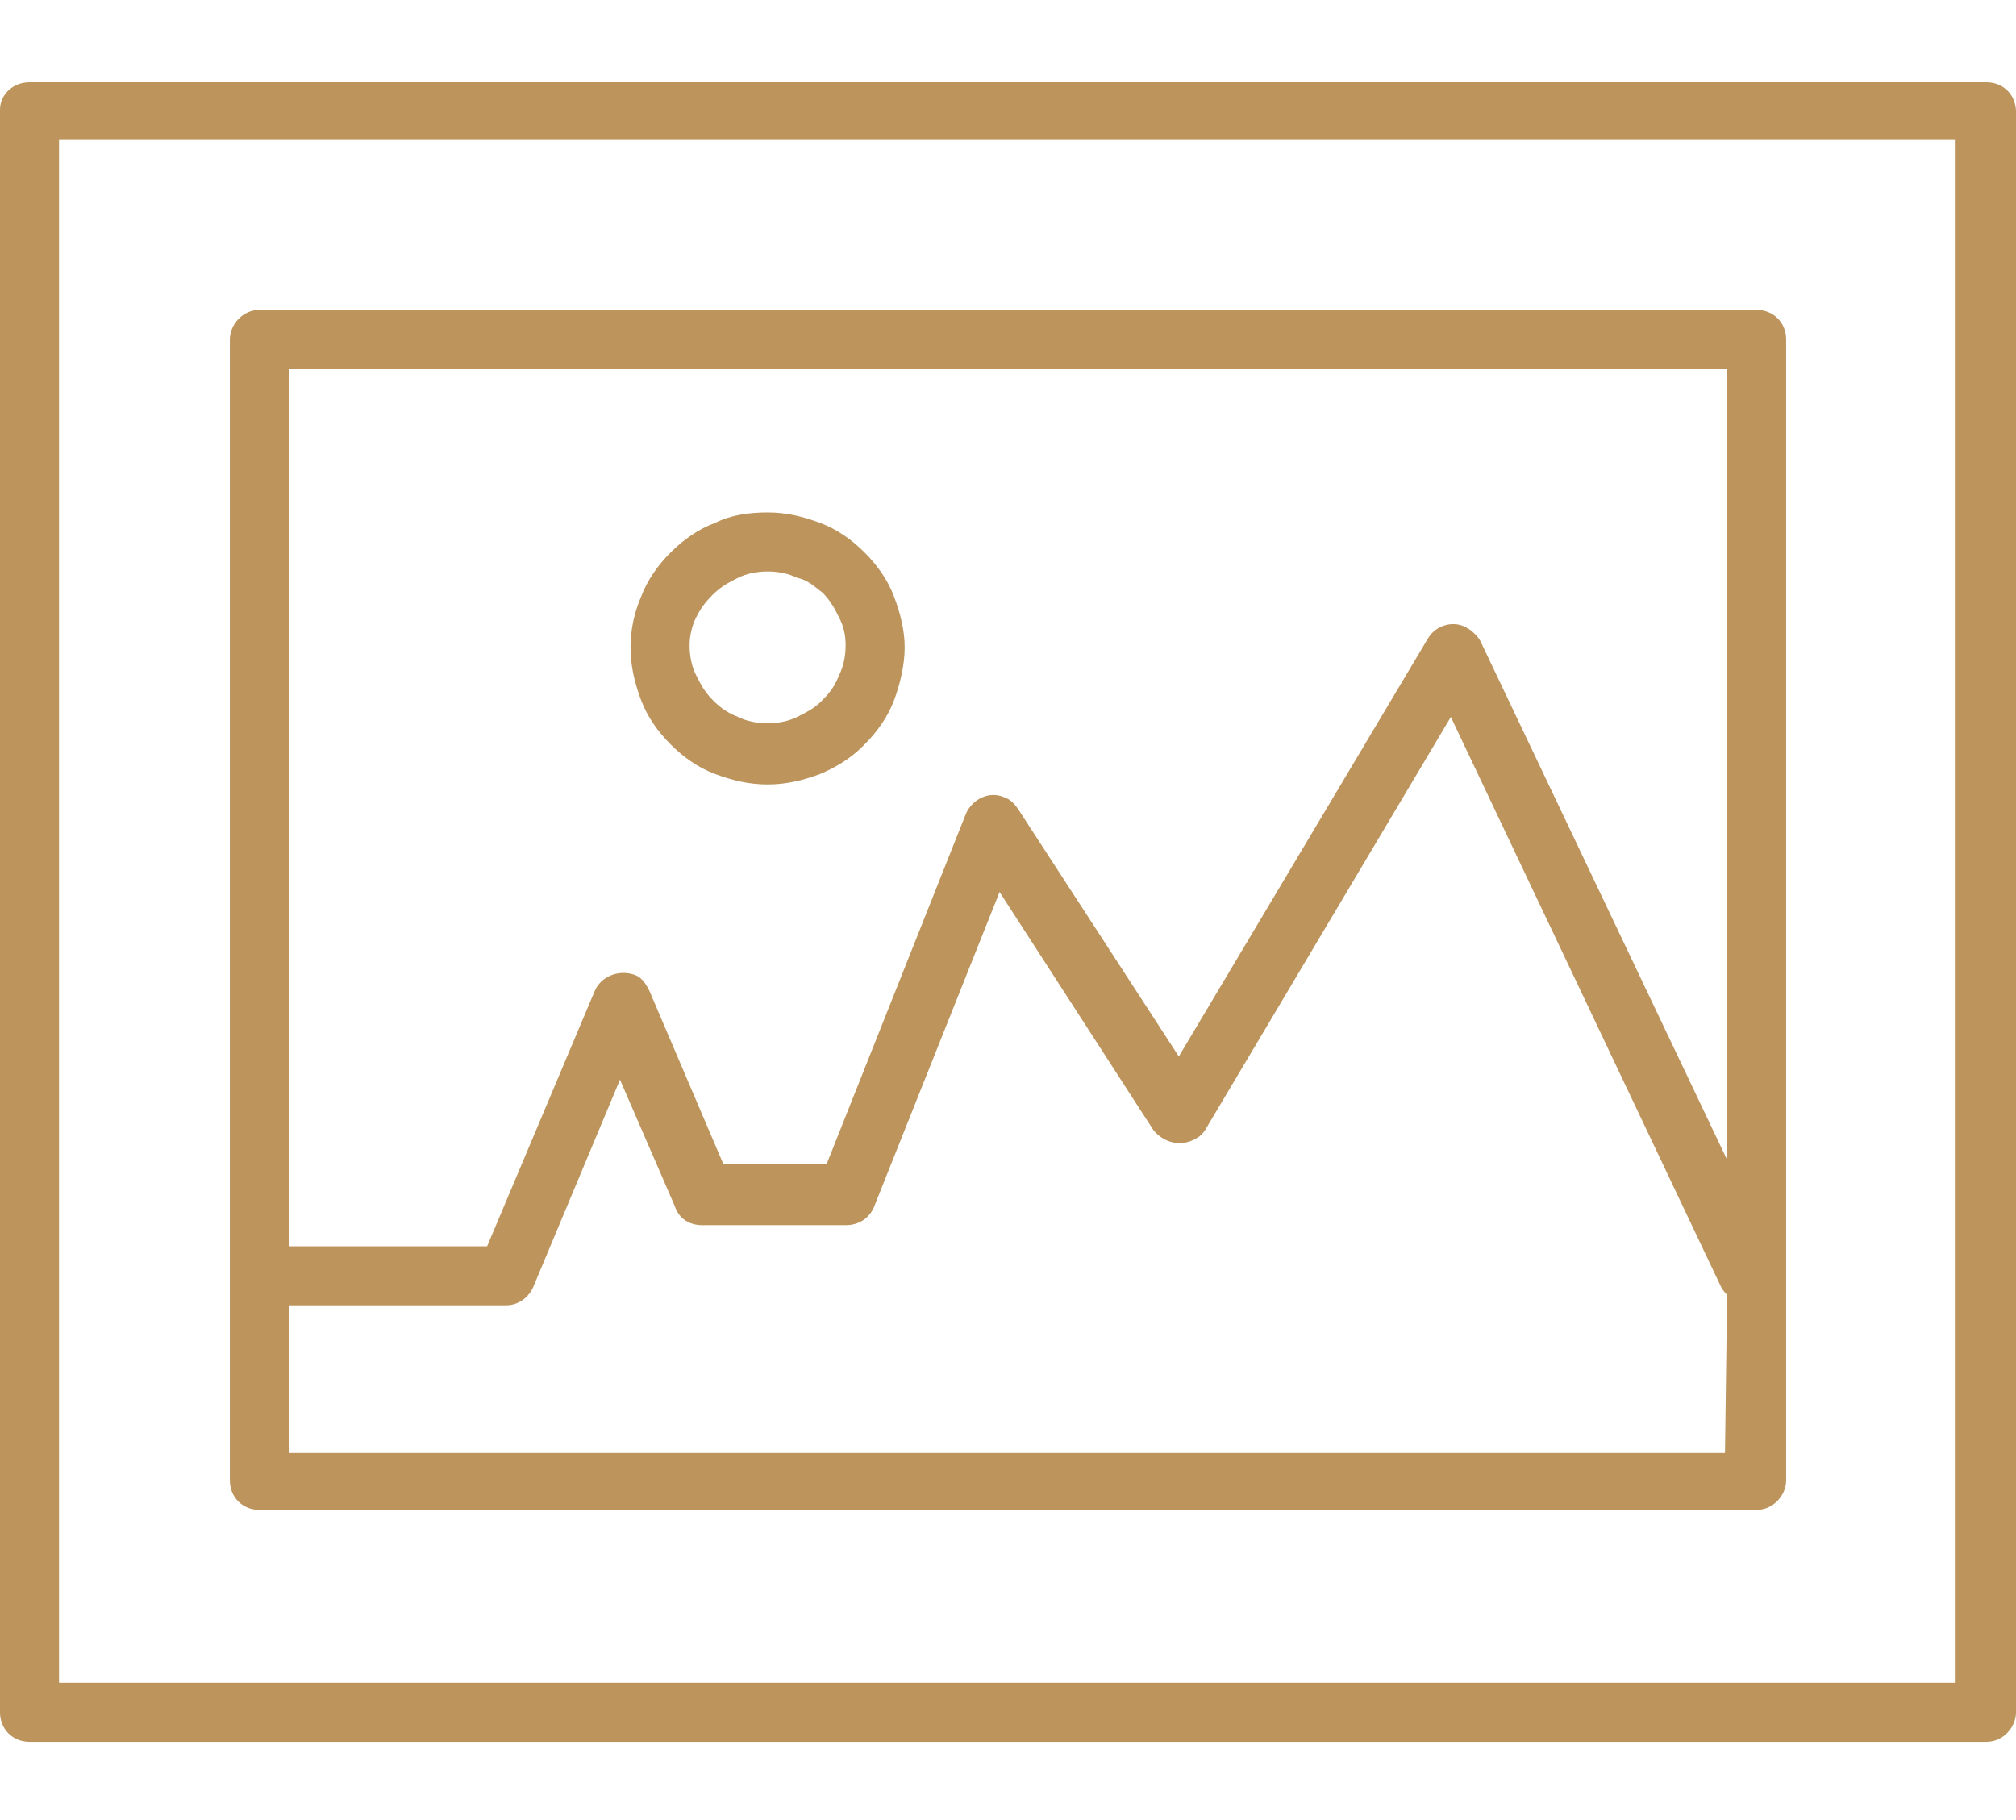
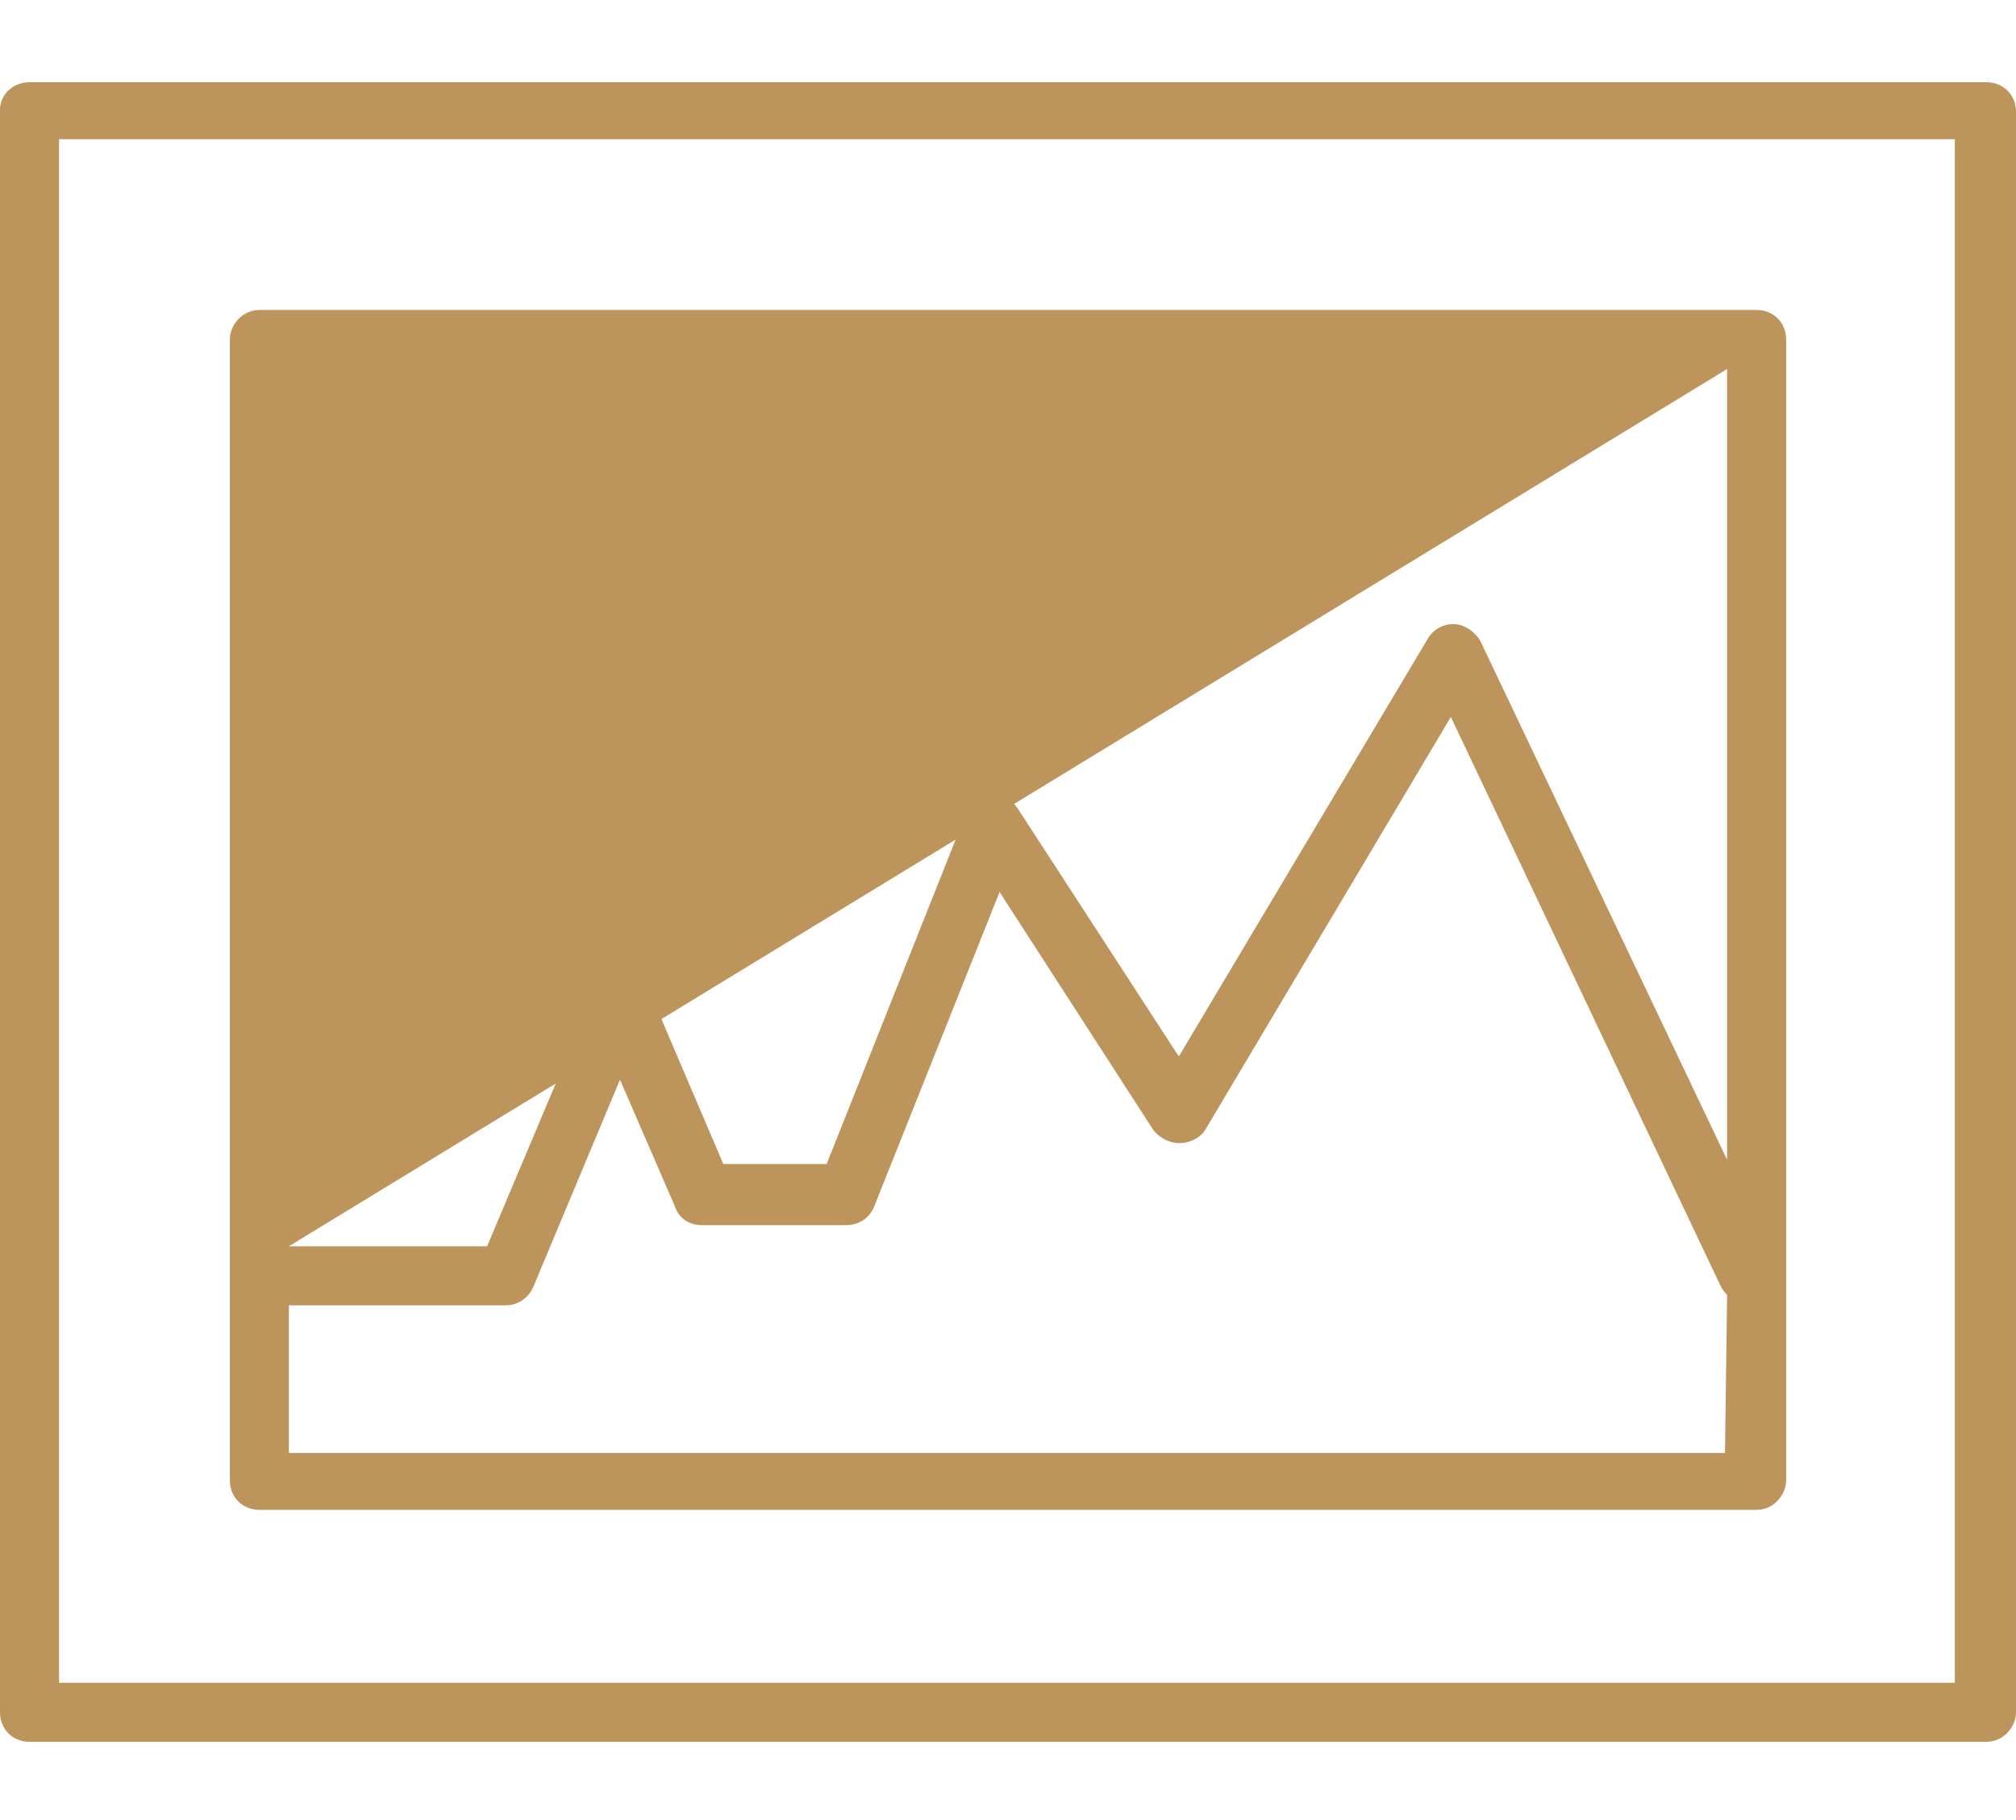
<svg xmlns="http://www.w3.org/2000/svg" id="Layer_2_00000121272267392719442130000014064457303228634804_" x="0px" y="0px" viewBox="0 0 95.6 86.3" style="enable-background:new 0 0 95.6 86.3;" xml:space="preserve">
  <style type="text/css">	.st0{fill:#BC945C;}</style>
  <g id="Layer_1-2">
-     <path class="st0" d="M1.4,3.9h92.8c0.8,0,1.4,0.6,1.4,1.4v75.9c0,0.7-0.6,1.4-1.4,1.4H1.4c-0.8,0-1.4-0.6-1.4-1.4V5.2  C0,4.5,0.6,3.9,1.4,3.9 M36.4,24.3c0.9,0,1.7,0.2,2.5,0.5c0.8,0.3,1.5,0.8,2.1,1.4c0.6,0.6,1.1,1.3,1.4,2.1  c0.3,0.8,0.5,1.6,0.5,2.4s-0.2,1.7-0.5,2.5c-0.3,0.8-0.8,1.5-1.4,2.1l-0.1,0.1c-0.6,0.6-1.3,1-2,1.3c-0.8,0.3-1.6,0.5-2.5,0.5  c-0.9,0-1.7-0.2-2.5-0.5c-0.8-0.3-1.5-0.8-2.1-1.4c-0.6-0.6-1.1-1.3-1.4-2.1c-0.3-0.8-0.5-1.6-0.5-2.5s0.2-1.7,0.5-2.4  c0.3-0.8,0.8-1.5,1.4-2.1c0.6-0.6,1.3-1.1,2.1-1.4C34.7,24.4,35.6,24.3,36.4,24.3 M37.8,27.4c-0.4-0.2-0.9-0.3-1.4-0.3  c-0.5,0-1,0.1-1.4,0.3s-0.8,0.4-1.2,0.8c-0.4,0.4-0.6,0.7-0.8,1.1s-0.3,0.9-0.3,1.3c0,0.5,0.1,1,0.3,1.4c0.2,0.4,0.4,0.8,0.8,1.2  l0,0c0.4,0.4,0.7,0.6,1.2,0.8c0.4,0.2,0.9,0.3,1.4,0.3c0.5,0,1-0.1,1.4-0.3c0.4-0.2,0.8-0.4,1.1-0.7l0.1-0.1  c0.4-0.4,0.6-0.7,0.8-1.2c0.2-0.4,0.3-0.9,0.3-1.4c0-0.5-0.1-0.9-0.3-1.3c-0.2-0.4-0.4-0.8-0.8-1.2C38.6,27.8,38.3,27.5,37.8,27.4   M13.7,59.1h9.4L28.2,47c0.3-0.7,1.1-1,1.8-0.8c0.4,0.1,0.6,0.4,0.8,0.8l3.5,8.2h4.9l6.6-16.6c0.3-0.7,1.1-1.1,1.8-0.8  c0.3,0.1,0.5,0.3,0.7,0.6l7.6,11.7l11.8-19.8c0.4-0.7,1.3-0.9,1.9-0.5c0.2,0.1,0.5,0.4,0.6,0.6L81.9,55V17.5H13.7L13.7,59.1  L13.7,59.1z M81.9,61.4c-0.1-0.1-0.2-0.2-0.3-0.4l-12.8-27L57.2,53.5c-0.1,0.2-0.3,0.4-0.5,0.5c-0.7,0.4-1.5,0.2-2-0.4l-7.3-11.3  l-5.9,14.8c-0.2,0.6-0.7,1-1.4,1h-6.8c-0.6,0-1.1-0.3-1.3-0.9l-2.6-6l-4.1,9.8c-0.2,0.5-0.7,0.9-1.3,0.9H13.7v7h68.1L81.9,61.4  L81.9,61.4z M12.3,14.7h71c0.8,0,1.4,0.6,1.4,1.4v54.1c0,0.7-0.6,1.4-1.4,1.4h-71c-0.8,0-1.4-0.6-1.4-1.4V16.1  C10.9,15.4,11.5,14.7,12.3,14.7 M92.8,6.6H2.8v73.2h89.9V6.6z" />
+     <path class="st0" d="M1.4,3.9h92.8c0.8,0,1.4,0.6,1.4,1.4v75.9c0,0.7-0.6,1.4-1.4,1.4H1.4c-0.8,0-1.4-0.6-1.4-1.4V5.2  C0,4.5,0.6,3.9,1.4,3.9 M36.4,24.3c0.9,0,1.7,0.2,2.5,0.5c0.8,0.3,1.5,0.8,2.1,1.4c0.6,0.6,1.1,1.3,1.4,2.1  c0.3,0.8,0.5,1.6,0.5,2.4s-0.2,1.7-0.5,2.5c-0.3,0.8-0.8,1.5-1.4,2.1l-0.1,0.1c-0.6,0.6-1.3,1-2,1.3c-0.8,0.3-1.6,0.5-2.5,0.5  c-0.9,0-1.7-0.2-2.5-0.5c-0.8-0.3-1.5-0.8-2.1-1.4c-0.6-0.6-1.1-1.3-1.4-2.1c-0.3-0.8-0.5-1.6-0.5-2.5s0.2-1.7,0.5-2.4  c0.3-0.8,0.8-1.5,1.4-2.1c0.6-0.6,1.3-1.1,2.1-1.4C34.7,24.4,35.6,24.3,36.4,24.3 M37.8,27.4c-0.4-0.2-0.9-0.3-1.4-0.3  c-0.5,0-1,0.1-1.4,0.3s-0.8,0.4-1.2,0.8c-0.4,0.4-0.6,0.7-0.8,1.1s-0.3,0.9-0.3,1.3c0,0.5,0.1,1,0.3,1.4c0.2,0.4,0.4,0.8,0.8,1.2  l0,0c0.4,0.4,0.7,0.6,1.2,0.8c0.4,0.2,0.9,0.3,1.4,0.3c0.5,0,1-0.1,1.4-0.3c0.4-0.2,0.8-0.4,1.1-0.7l0.1-0.1  c0.4-0.4,0.6-0.7,0.8-1.2c0.2-0.4,0.3-0.9,0.3-1.4c0-0.5-0.1-0.9-0.3-1.3c-0.2-0.4-0.4-0.8-0.8-1.2C38.6,27.8,38.3,27.5,37.8,27.4   M13.7,59.1h9.4L28.2,47c0.3-0.7,1.1-1,1.8-0.8c0.4,0.1,0.6,0.4,0.8,0.8l3.5,8.2h4.9l6.6-16.6c0.3-0.7,1.1-1.1,1.8-0.8  c0.3,0.1,0.5,0.3,0.7,0.6l7.6,11.7l11.8-19.8c0.4-0.7,1.3-0.9,1.9-0.5c0.2,0.1,0.5,0.4,0.6,0.6L81.9,55V17.5L13.7,59.1  L13.7,59.1z M81.9,61.4c-0.1-0.1-0.2-0.2-0.3-0.4l-12.8-27L57.2,53.5c-0.1,0.2-0.3,0.4-0.5,0.5c-0.7,0.4-1.5,0.2-2-0.4l-7.3-11.3  l-5.9,14.8c-0.2,0.6-0.7,1-1.4,1h-6.8c-0.6,0-1.1-0.3-1.3-0.9l-2.6-6l-4.1,9.8c-0.2,0.5-0.7,0.9-1.3,0.9H13.7v7h68.1L81.9,61.4  L81.9,61.4z M12.3,14.7h71c0.8,0,1.4,0.6,1.4,1.4v54.1c0,0.7-0.6,1.4-1.4,1.4h-71c-0.8,0-1.4-0.6-1.4-1.4V16.1  C10.9,15.4,11.5,14.7,12.3,14.7 M92.8,6.6H2.8v73.2h89.9V6.6z" />
  </g>
</svg>